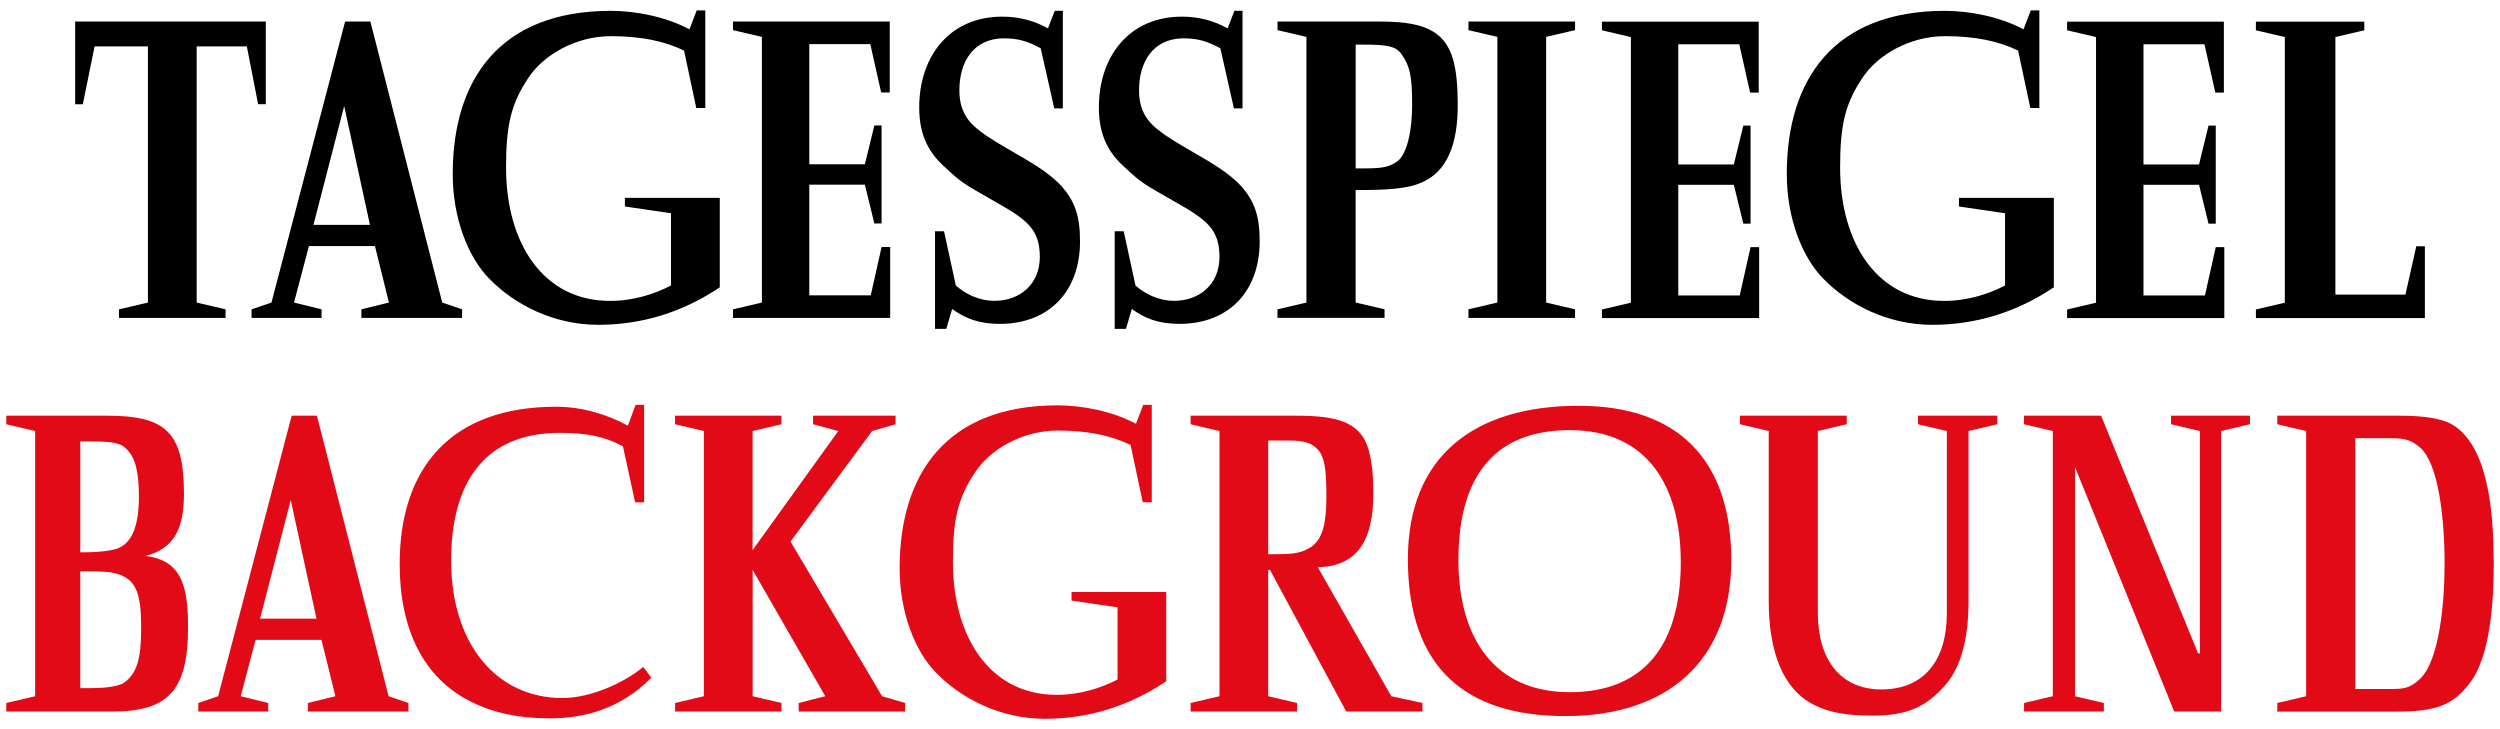
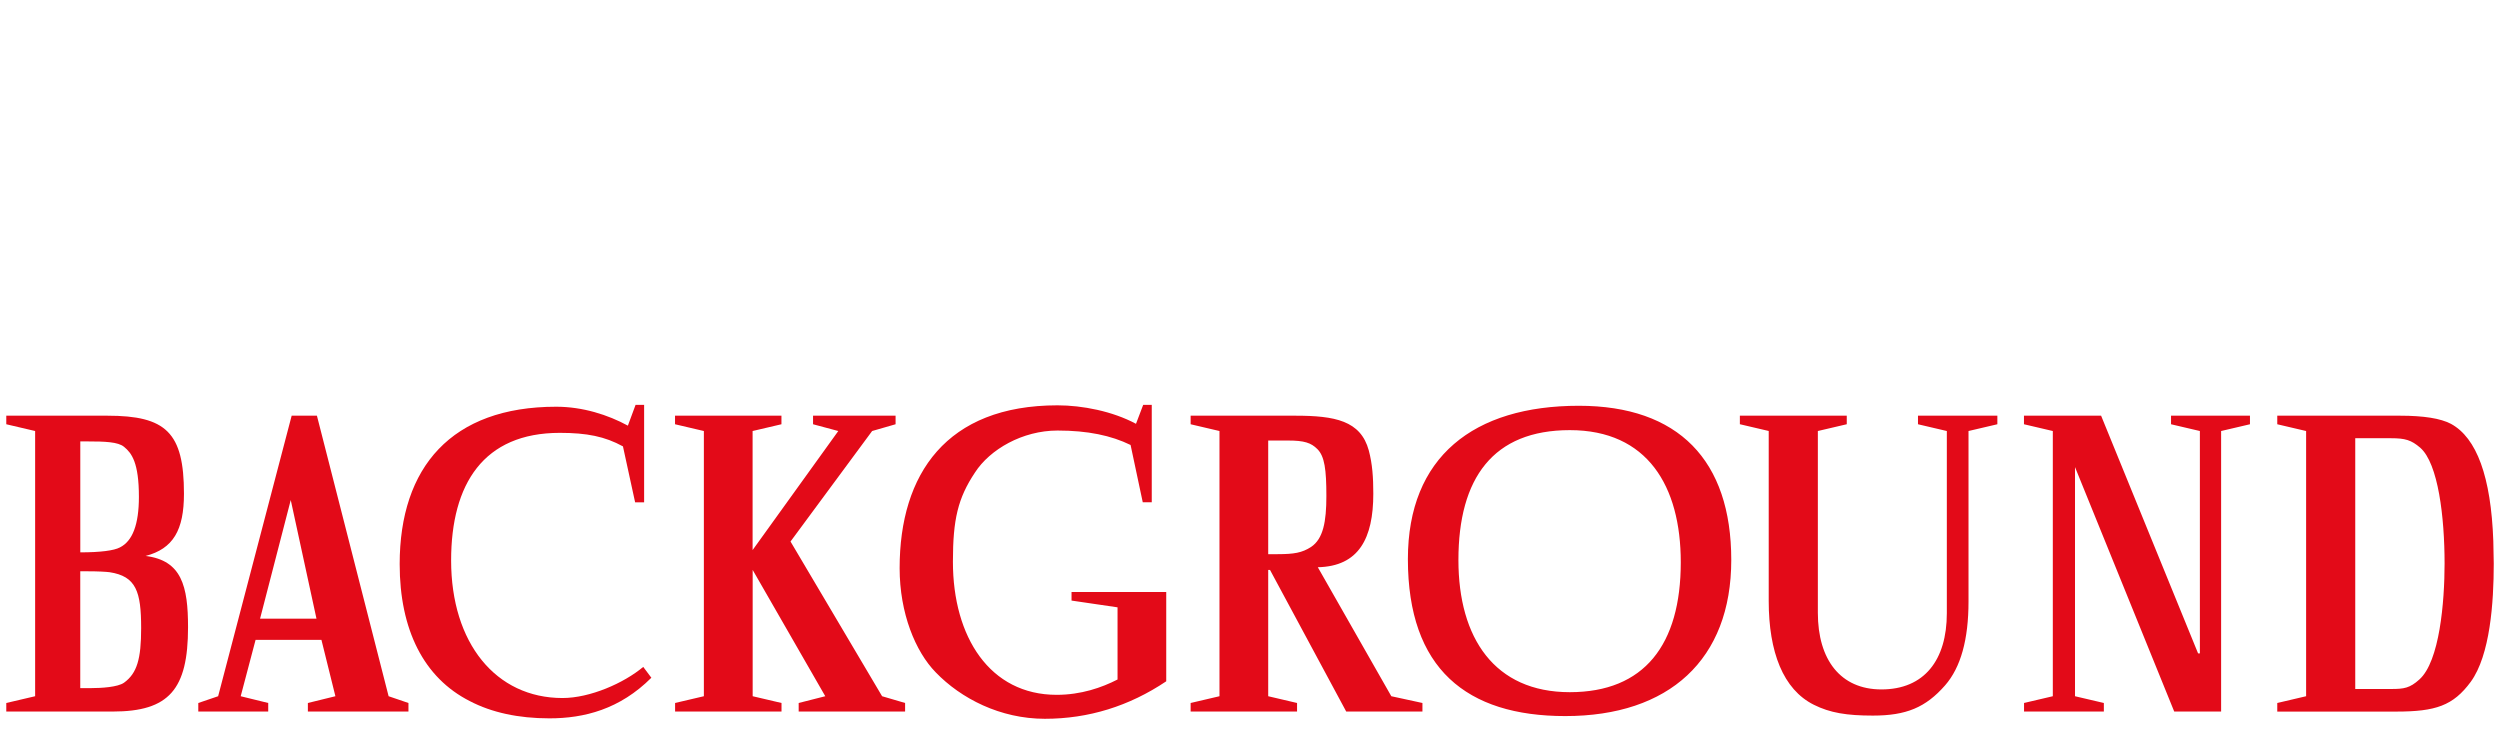
<svg xmlns="http://www.w3.org/2000/svg" version="1.1" x="0" y="0" viewBox="0 0 680.31 198.43" xml:space="preserve">
  <style>.st0{fill:#e30a18}</style>
  <path class="st0" d="M30.67 193.63H1.71v-2.33l7.85-1.84v-72.17l-7.85-1.84v-2.33H29.2c15.96 0 20.86 4.54 20.86 21.23 0 9.94-2.95 14.97-10.43 16.94 9.82 1.23 11.54 8.22 11.54 19.39 0 16.94-5.16 22.95-20.5 22.95zm-8.83-43.32c5.52 0 9.2-.49 10.8-1.35 3.44-1.72 5.16-6.26 5.16-13.75 0-9.33-1.96-11.91-4.05-13.62-1.6-1.35-5.28-1.47-9.94-1.47h-1.96v30.19zm0 36.94h3.07c2.58 0 7.12-.25 8.84-1.47 3.56-2.58 4.66-6.5 4.66-14.85 0-9.94-1.35-14.11-8.59-15.22-.98-.12-3.07-.25-6.14-.25h-1.84v31.79zM53.96 191.3l5.4-1.84 20.01-76.34h6.87l19.51 76.34 5.4 1.84v2.33H83.78v-2.33l7.49-1.84-3.8-15.34H69.55l-4.05 15.34 7.49 1.84v2.33H53.96v-2.33zm32.16-22.95l-7-32.28-8.35 32.28h15.35zM177.25 184.43c-8.59 8.59-18.29 11.05-27.74 11.05-8.47 0-15.71-1.6-21.6-4.66-12.64-6.38-19.15-19.51-19.15-37.31 0-26.39 14.11-42.83 42.59-42.83 7.24 0 14.11 2.21 19.51 5.15l2.09-5.65h2.33v26.51h-2.45l-3.31-15.22c-4.91-2.7-9.82-3.68-17.18-3.68-20.74 0-29.58 13.87-29.58 34.73 0 22.46 12.15 37.43 30.31 37.43 7.49 0 16.69-4.05 21.97-8.47l2.21 2.95zM183.69 191.3l7.85-1.84v-72.17l-7.85-1.84v-2.33h28.96v2.33l-7.85 1.84v32.4l23.32-32.4-6.87-1.84v-2.33h22.46v2.33l-6.38 1.84-22.21 30.07 24.92 42.1 6.26 1.84v2.33h-28.96v-2.33l7.24-1.84-19.76-34.37v34.37l7.85 1.84v2.33h-28.96v-2.33z" />
  <path class="st0" d="M317.34 185.41c-10.06 6.75-21.11 10.19-33.01 10.19-12.15 0-22.83-5.52-29.7-12.64-5.52-5.65-9.82-16.08-9.82-28.35 0-25.65 12.76-44.31 42.96-44.31 6.75 0 14.97 1.6 21.36 5.03l1.96-5.16h2.33v26.51h-2.45l-3.31-15.59c-5.28-2.58-11.66-3.93-19.88-3.93-9.57 0-18.41 5.15-22.46 11.41-4.66 7-6.01 12.76-6.01 24.3 0 20.5 10.06 36.21 28.23 36.21 6.63 0 12.27-1.96 16.57-4.17v-19.64l-12.52-1.84v-2.33h25.77v24.31zM324 191.3l7.85-1.84v-72.17l-7.85-1.84v-2.33h28.47c10.8 0 17.8 1.35 20.01 9.45.98 3.68 1.23 7.36 1.23 11.78 0 12.15-3.93 19.76-15.1 20.01l20 35.1 8.47 1.84v2.33h-20.74l-20.74-38.54h-.49v34.37l7.85 1.84v2.33H324v-2.33zm23.69-40.5c4.42 0 6.63-.37 9.08-1.96 3.31-2.21 4.17-6.87 4.17-13.87 0-7.24-.49-10.8-2.45-12.76-1.72-1.72-3.56-2.33-7.98-2.33h-5.4v30.93h2.58zM383.12 152.15c0-27.86 17.92-41.73 46.52-41.73 27.12 0 41.48 14.85 41.48 41.97s-16.94 42.47-45.17 42.47c-26.87 0-42.83-12.89-42.83-42.71zm74.26.86c0-20.74-9.08-35.96-30.19-35.96-20.86 0-30.32 13.01-30.32 35.35 0 21.23 9.82 35.96 30.32 35.96 20.25-.01 30.19-12.89 30.19-35.35zM502.53 115.45l-7.85 1.84v49.46c0 12.76 6.14 20.86 17.3 20.86 11.66 0 17.8-7.98 17.8-20.74v-49.58l-7.85-1.84v-2.33h21.6v2.33l-7.85 1.84v46.39c0 10.31-2.09 17.92-6.38 22.83-5.28 6.01-10.55 8.22-19.64 8.22-7.12 0-11.66-.74-16.08-2.95-8.35-4.17-12.27-14.36-12.27-28.23v-46.27l-7.85-1.84v-2.33h29.09v2.34zM550.77 191.3l7.85-1.84v-72.17l-7.85-1.84v-2.33h20.99l26.39 64.68h.49v-60.51l-7.85-1.84v-2.33h21.48v2.33l-7.85 1.84v76.34h-12.76l-27-66.52v62.35l7.85 1.84v2.33h-21.72v-2.33zM619.7 191.3l7.85-1.84v-72.17l-7.85-1.84v-2.33h33.38c6.5 0 11.05.74 13.87 2.21 7 3.8 10.92 14.36 11.54 31.91l.12 6.14c0 10.55-.98 24.91-6.26 32.16-4.79 6.5-9.57 8.1-20.25 8.1h-32.4v-2.34zm31.05-3.81c3.44 0 5.03-.25 7.61-2.58 5.52-4.91 6.87-21.11 6.87-31.54 0-12.64-1.72-27.25-6.63-31.54-2.45-2.09-4.05-2.58-7.98-2.58h-9.7v68.24h9.83z" />
  <g>
-     <path d="M32.38 84.18l7.87-1.84V12.63H25.74l-3.2 15.74h-2.09V5.86h51.88v22.5h-2.09l-3.07-15.74H53.52v69.71l7.87 1.84v2.34H32.38v-2.33zM68.46 84.18l5.41-1.84L93.91 5.86h6.88l19.55 76.47 5.41 1.84v2.34H98.34v-2.34l7.5-1.84-3.81-15.37H84.07l-4.06 15.37 7.5 1.84v2.34H68.46v-2.33zm32.21-22.99l-7.01-32.33-8.36 32.33h15.37zM195.86 78.19c-10.08 6.76-21.15 10.2-33.07 10.2-12.17 0-22.87-5.53-29.75-12.66-5.53-5.66-9.84-16.11-9.84-28.4 0-25.7 12.79-44.38 43.03-44.38 6.76 0 15 1.6 21.39 5.04l1.97-5.16h2.34v26.55h-2.46l-3.32-15.61c-5.29-2.58-11.68-3.93-19.92-3.93-9.59 0-18.44 5.16-22.5 11.43-4.67 7.01-6.02 12.79-6.02 24.34 0 20.53 10.08 36.27 28.28 36.27 6.64 0 12.29-1.97 16.6-4.18V58.03l-12.54-1.84v-2.34h25.82v24.34zM199.46 84.18l7.87-1.84v-72.3l-7.87-1.84V5.86h42.66v19.3h-2.34l-2.95-13.15h-16.6v32.7h15.12l2.58-10.57h1.97v26.68h-1.97l-2.58-10.57h-15.12v30.12h16.72l2.95-13.15h2.34v19.3h-42.78v-2.34zM293.9 65.64c0 13.52-8.24 22.38-21.64 22.5-5.9 0-9.59-1.48-13.15-4.06l-1.6 5.41h-3.07V62.93h2.46l3.2 14.75c2.46 2.21 6.15 4.18 10.57 4.18 6.76 0 12.29-4.43 12.29-11.93 0-7.62-3.57-10.2-12.29-15.12-7.87-4.55-8.73-4.79-13.15-8.97-4.55-3.93-7.38-8.73-7.38-16.6 0-13.89 8.24-24.71 22.62-24.71 4.55 0 8.73 1.11 12.42 3.2l1.84-4.79h2.21v26.55h-2.34l-3.69-16.35c-3.44-1.84-5.9-2.71-10.2-2.71-8.11.12-11.93 6.39-11.93 14.14 0 7.13 3.81 9.83 7.25 12.29 7.13 4.79 15.37 8.24 20.53 13.77 3.57 4.07 5.05 8 5.05 15.01zM342.79 65.64c0 13.52-8.24 22.38-21.64 22.5-5.9 0-9.59-1.48-13.15-4.06l-1.6 5.41h-3.07V62.93h2.46l3.2 14.75c2.46 2.21 6.15 4.18 10.57 4.18 6.76 0 12.29-4.43 12.29-11.93 0-7.62-3.57-10.2-12.29-15.12-7.87-4.55-8.73-4.79-13.15-8.97-4.55-3.93-7.38-8.73-7.38-16.6 0-13.89 8.24-24.71 22.62-24.71 4.55 0 8.73 1.11 12.42 3.2l1.84-4.79h2.21v26.55h-2.34l-3.69-16.35c-3.44-1.84-5.9-2.71-10.2-2.71-8.11.12-11.93 6.39-11.93 14.14 0 7.13 3.81 9.83 7.25 12.29 7.13 4.79 15.37 8.24 20.53 13.77 3.57 4.07 5.05 8 5.05 15.01zM347.64 84.18l7.87-1.84v-72.3l-7.87-1.84V5.86h27.54c10.94 0 17.83 1.72 20.28 10.45.86 3.07 1.23 7.25 1.23 12.29 0 10.33-2.7 18.32-10.33 21.27-3.81 1.6-9.84 1.84-16.6 1.84h-.86v30.61l7.87 1.84v2.34h-29.14v-2.32zm23.98-38.36c5.29 0 6.52-.61 8.36-1.72 2.95-1.84 4.3-8.73 4.3-15.49 0-7.99-.61-10.57-2.83-13.77-1.48-2.21-3.69-2.7-10.45-2.7h-2.09v33.69h2.71zM399.6 8.2V5.86h29.01V8.2l-7.87 1.84v72.29l7.87 1.84v2.34H399.6v-2.34l7.87-1.84V10.04L399.6 8.2zM435.93 84.22l7.87-1.84v-72.3l-7.87-1.84V5.9h42.66v19.3h-2.34l-2.95-13.15h-16.6v32.7h15.12l2.58-10.57h1.97v26.68h-1.97l-2.58-10.57H456.7v30.12h16.72l2.95-13.15h2.34v19.3h-42.78v-2.34zM558.89 78.19c-10.08 6.76-21.15 10.2-33.07 10.2-12.17 0-22.87-5.53-29.75-12.66-5.53-5.66-9.84-16.11-9.84-28.4 0-25.7 12.79-44.38 43.03-44.38 6.76 0 15 1.6 21.39 5.04l1.97-5.16h2.34v26.55h-2.46l-3.32-15.61c-5.29-2.58-11.68-3.93-19.92-3.93-9.59 0-18.44 5.16-22.5 11.43-4.67 7.01-6.02 12.79-6.02 24.34 0 20.53 10.08 36.27 28.28 36.27 6.64 0 12.29-1.97 16.6-4.18V58.03l-12.54-1.84v-2.34h25.82v24.34zM562.51 84.22l7.87-1.84v-72.3l-7.87-1.84V5.9h42.66v19.3h-2.33l-2.95-13.15h-16.6v32.7h15.12l2.58-10.57h1.97v26.68h-1.97l-2.58-10.57h-15.12v30.12h16.72l2.95-13.15h2.33v19.3h-42.78v-2.34zM613.88 84.22l7.87-1.84v-72.3l-7.87-1.84V5.9h29.51v2.34l-7.87 1.84v70.08h19.06l2.95-13.15h2.34v19.55h-45.98v-2.34z" />
-   </g>
+     </g>
</svg>